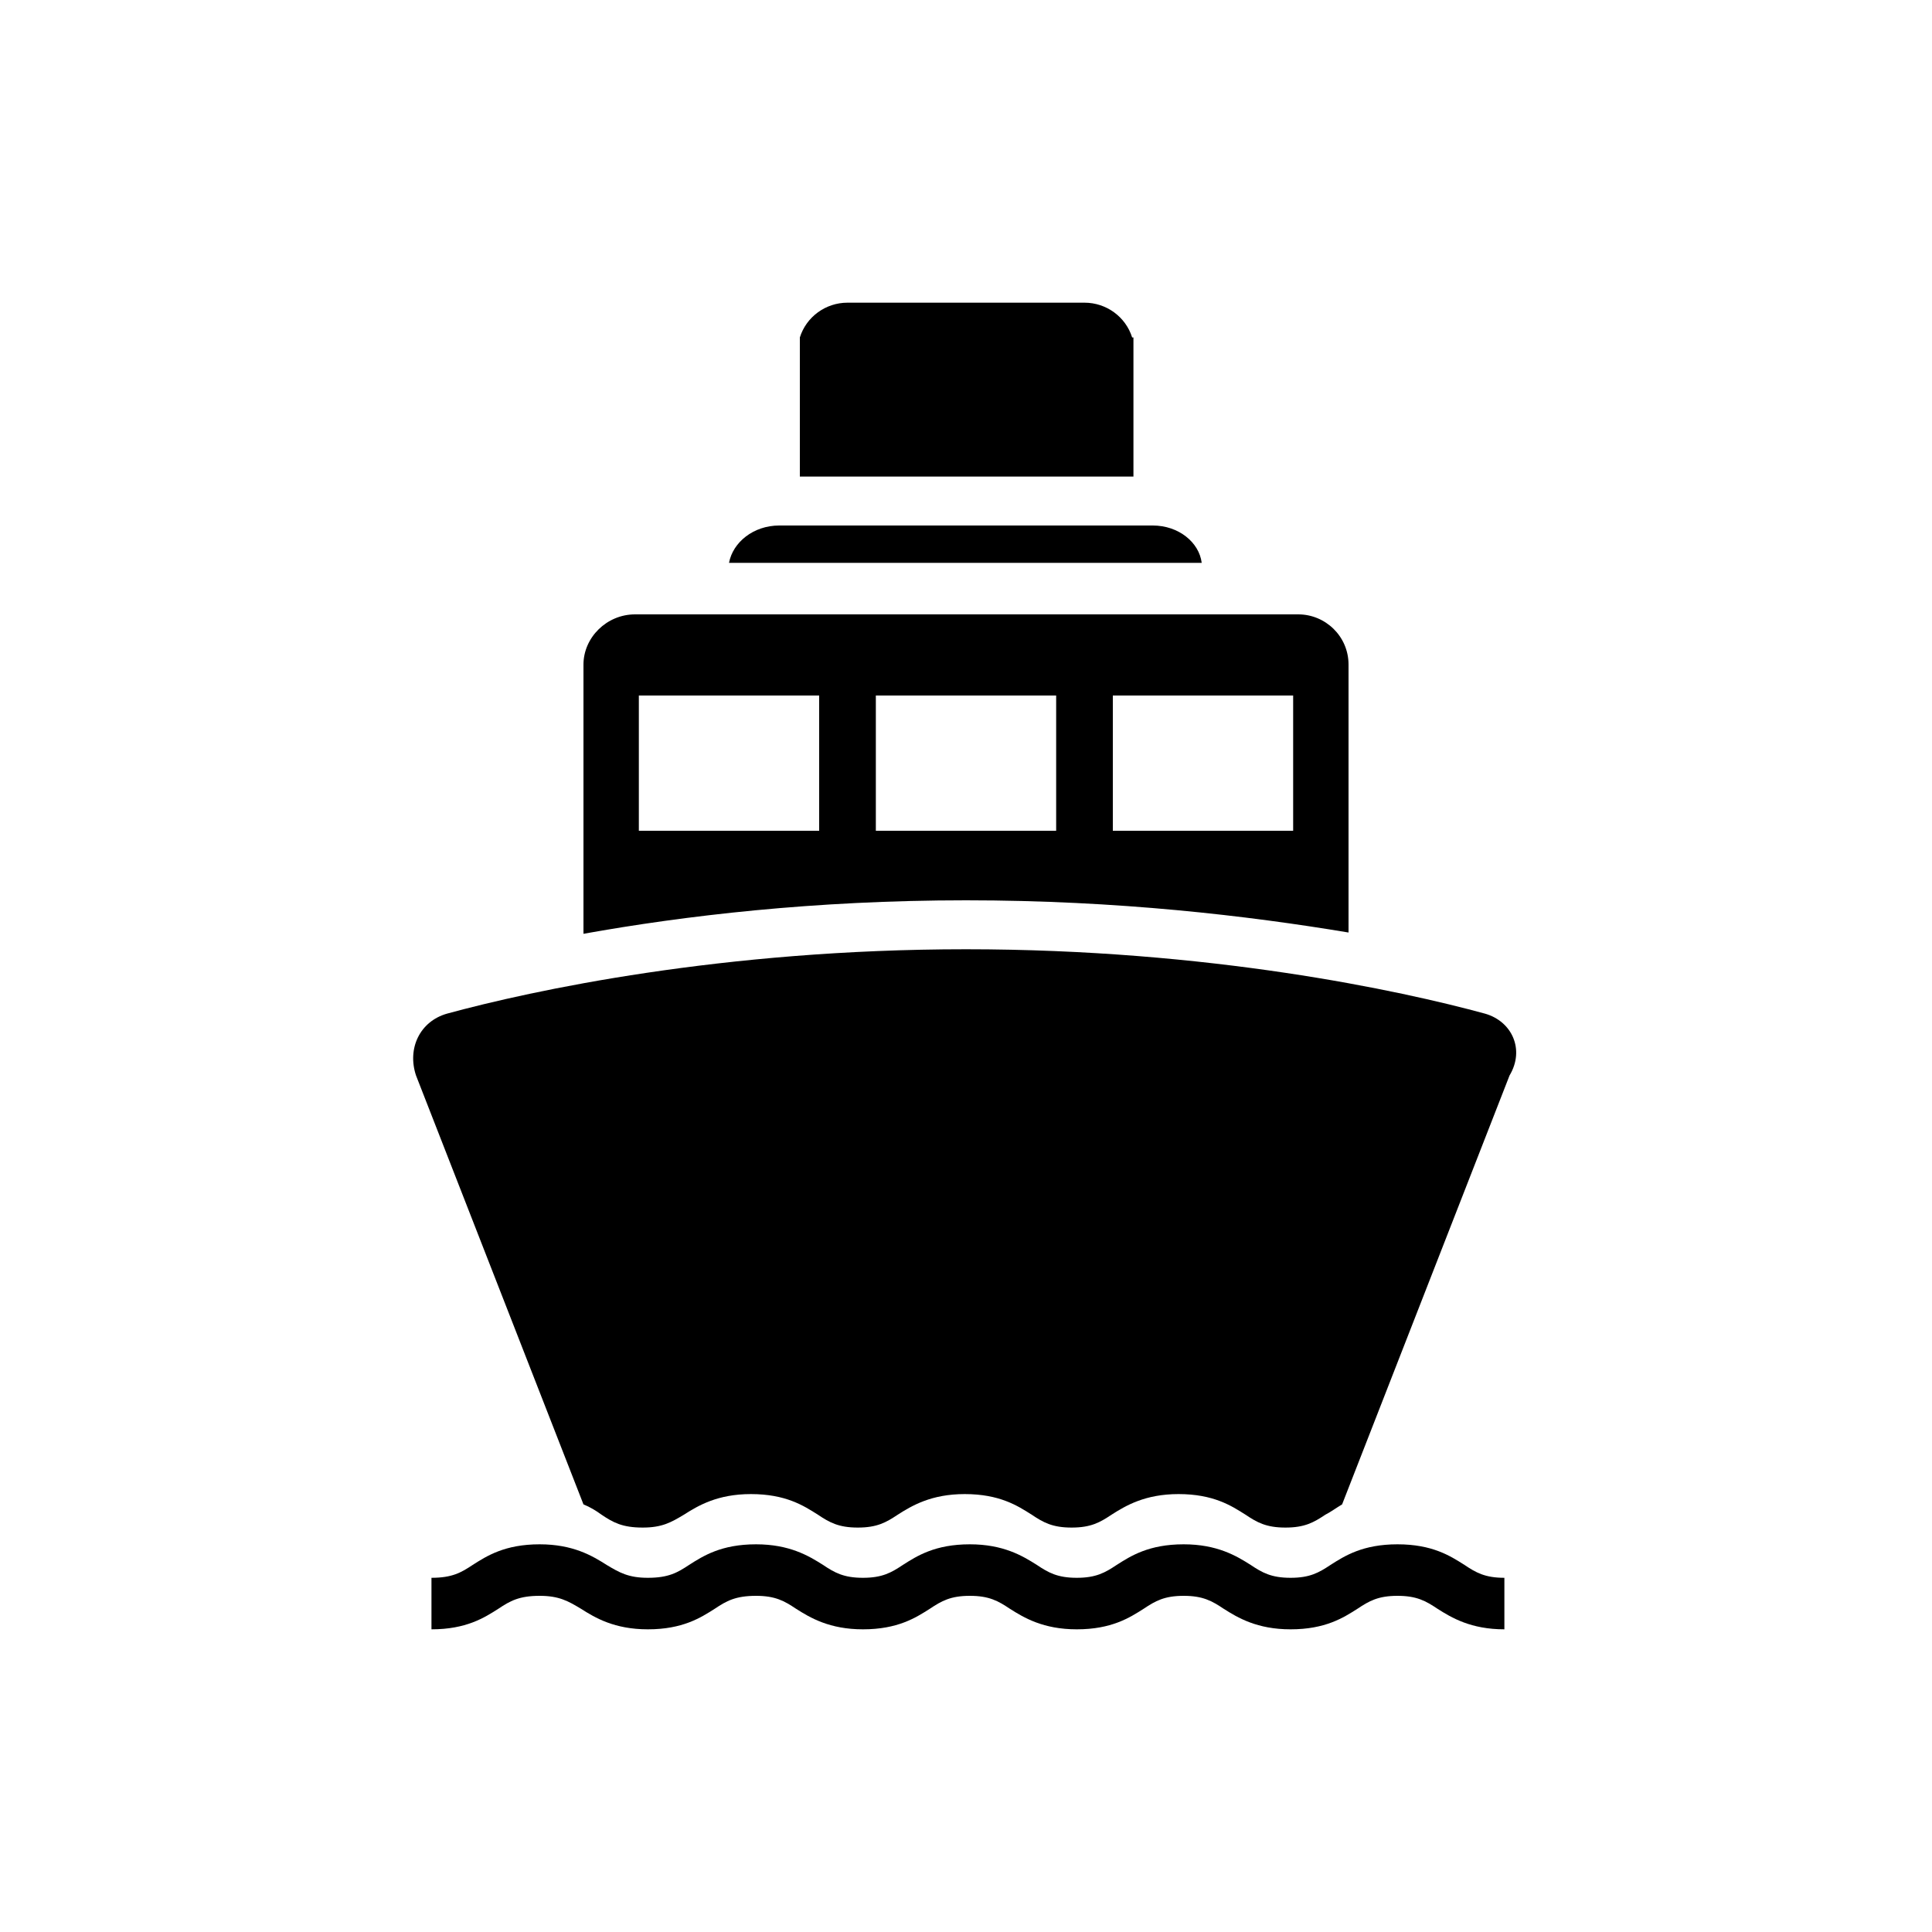
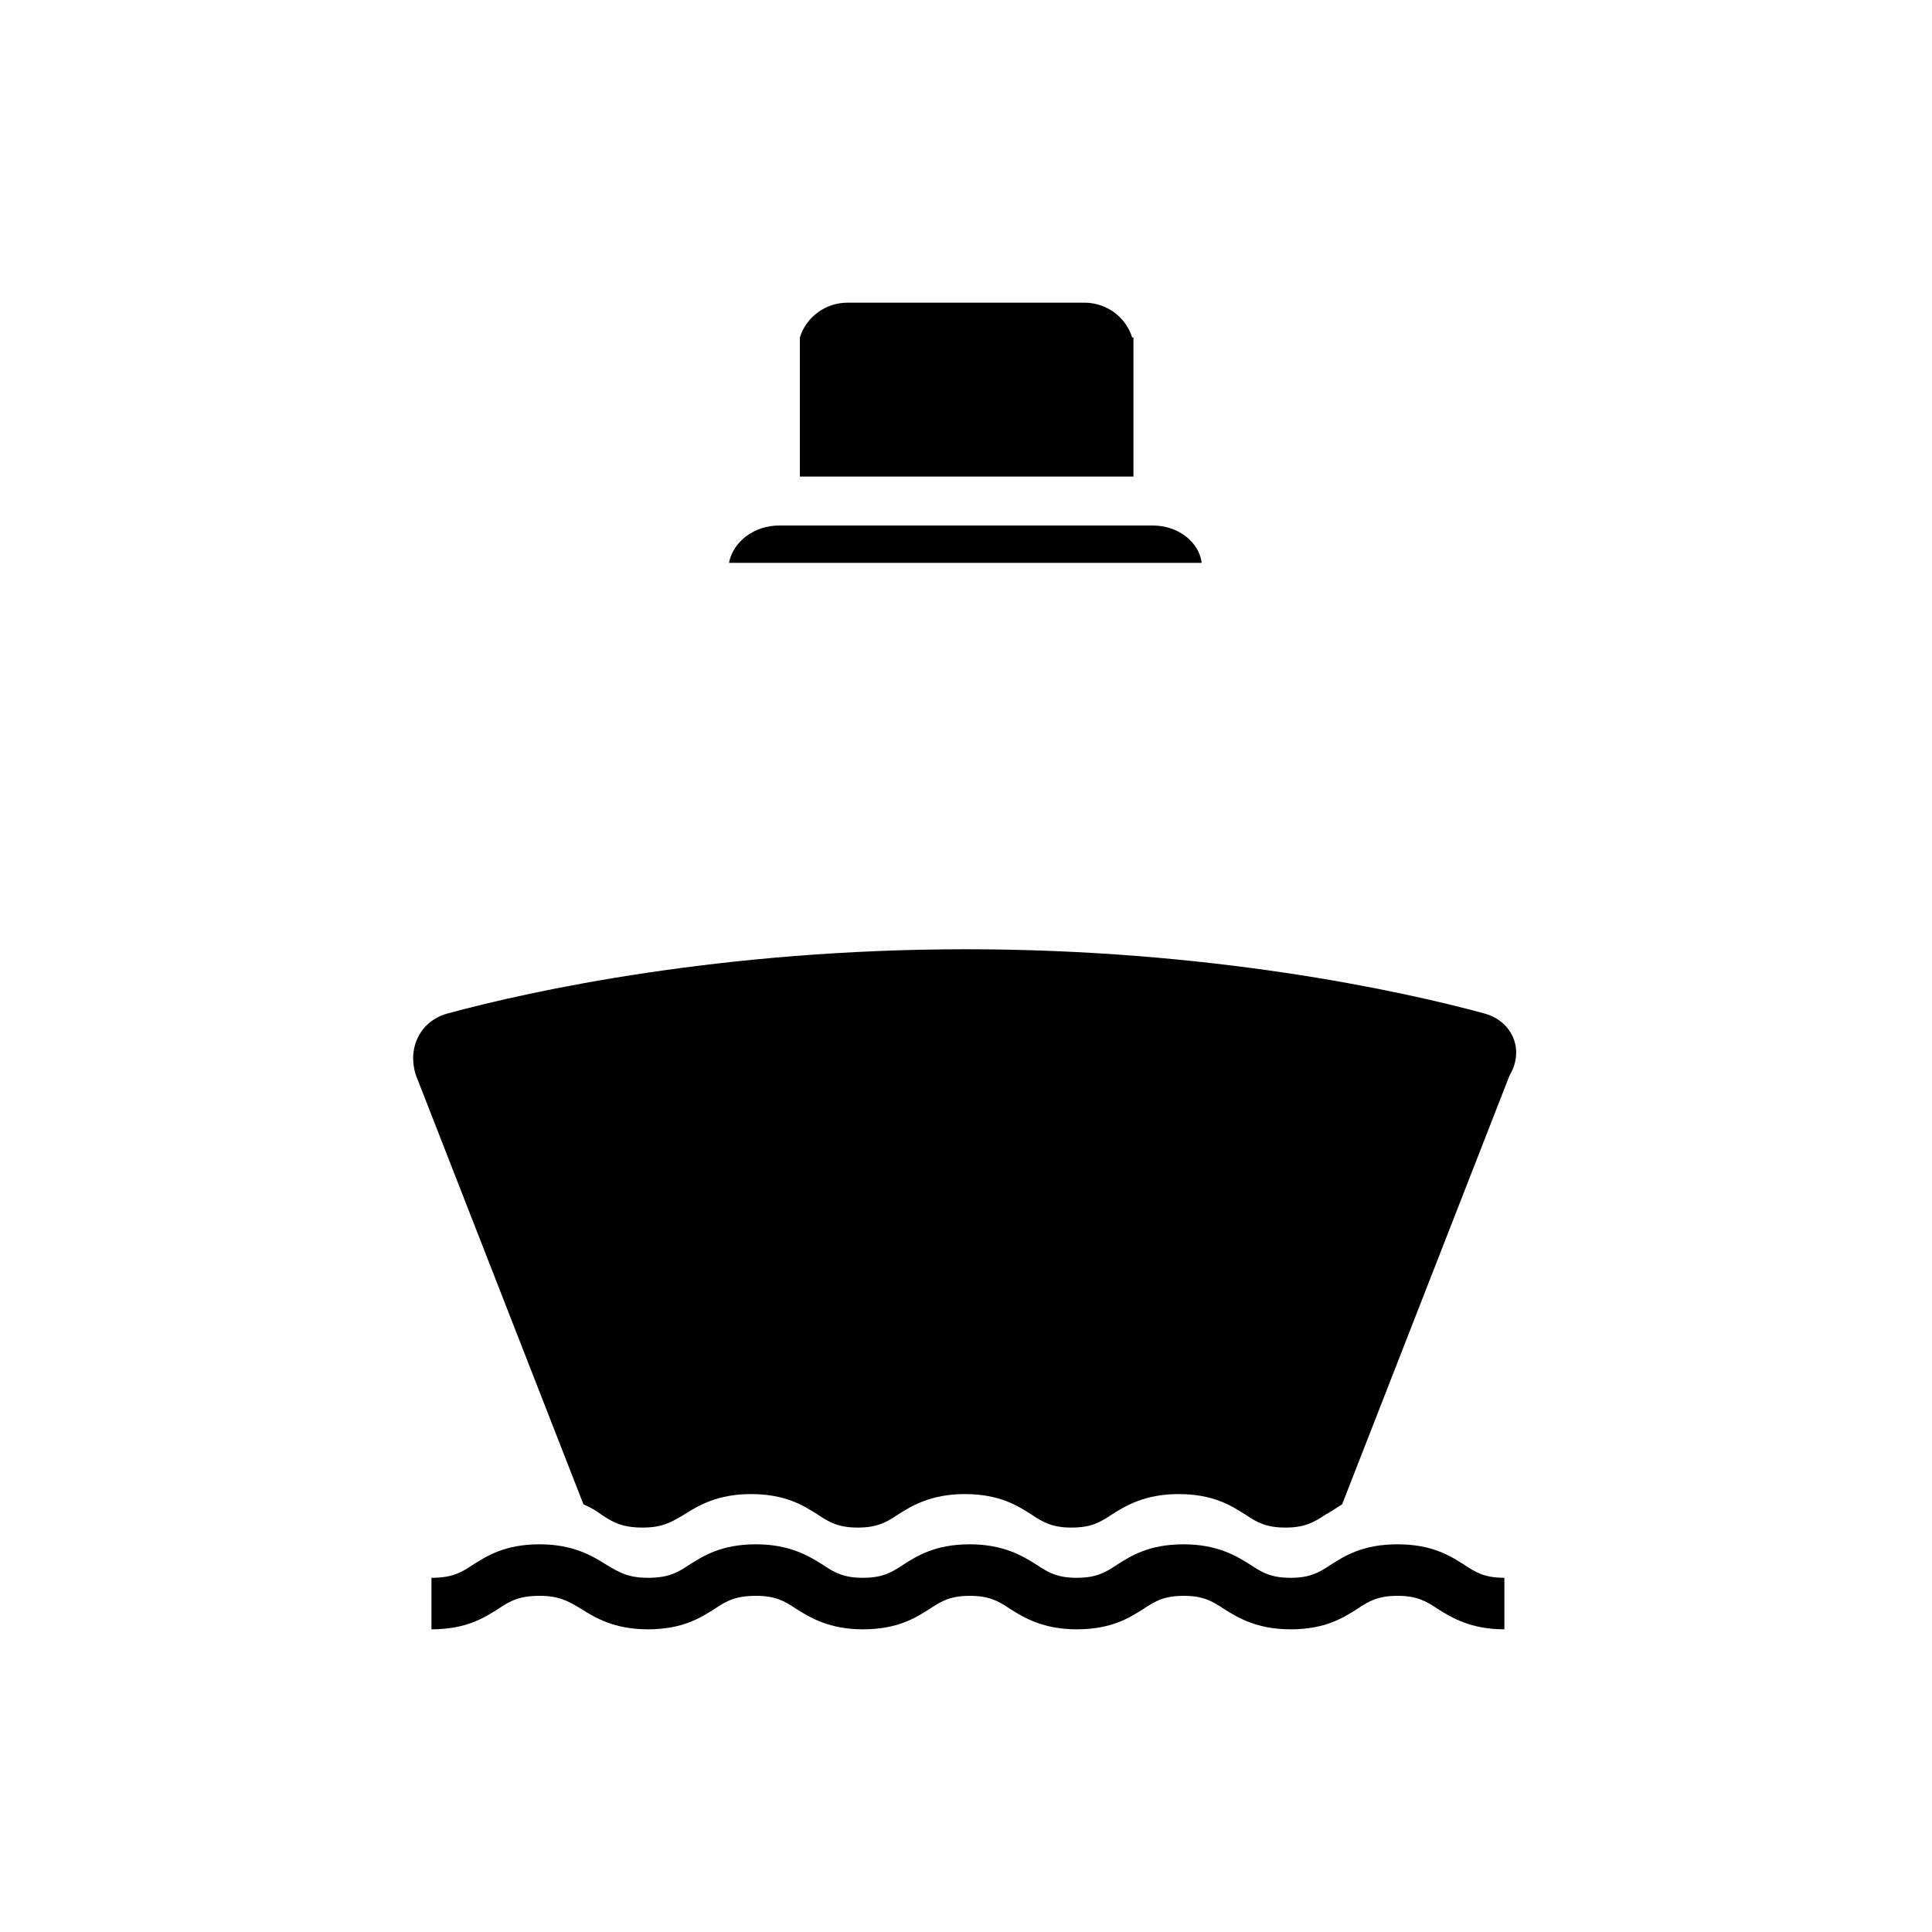
<svg xmlns="http://www.w3.org/2000/svg" version="1.1" id="Isolation_Mode" x="0px" y="0px" viewBox="0 0 150 150" style="enable-background:new 0 0 150 150;" xml:space="preserve">
  <g>
    <g>
      <path d="M108.5,119.9c-2.7,0-4.1,0.9-5.2,1.6c-0.9,0.6-1.6,1-3.1,1c-1.5,0-2.2-0.4-3.1-1c-1.1-0.7-2.6-1.6-5.2-1.6    c-2.7,0-4.1,0.9-5.2,1.6c-0.9,0.6-1.6,1-3.1,1c-1.5,0-2.2-0.4-3.1-1c-1.1-0.7-2.6-1.6-5.2-1.6c-2.7,0-4.1,0.9-5.2,1.6    c-0.9,0.6-1.6,1-3.1,1c-1.5,0-2.2-0.4-3.1-1c-1.1-0.7-2.6-1.6-5.2-1.6c-2.7,0-4.1,0.9-5.2,1.6c-0.9,0.6-1.6,1-3.2,1    c-1.5,0-2.2-0.4-3.2-1c-1.1-0.7-2.6-1.6-5.2-1.6c-2.7,0-4.1,0.9-5.2,1.6c-0.9,0.6-1.6,1-3.2,1v4c2.7,0,4.1-0.9,5.2-1.6    c0.9-0.6,1.6-1,3.2-1c1.5,0,2.2,0.4,3.2,1c1.1,0.7,2.6,1.6,5.2,1.6c2.7,0,4.1-0.9,5.2-1.6c0.9-0.6,1.6-1,3.2-1    c1.5,0,2.2,0.4,3.1,1c1.1,0.7,2.6,1.6,5.2,1.6c2.7,0,4.1-0.9,5.2-1.6c0.9-0.6,1.6-1,3.1-1c1.5,0,2.2,0.4,3.1,1    c1.1,0.7,2.6,1.6,5.2,1.6c2.7,0,4.1-0.9,5.2-1.6c0.9-0.6,1.6-1,3.1-1c1.5,0,2.2,0.4,3.1,1c1.1,0.7,2.6,1.6,5.2,1.6    c2.7,0,4.1-0.9,5.2-1.6c0.9-0.6,1.6-1,3.1-1c1.5,0,2.2,0.4,3.1,1c1.1,0.7,2.6,1.6,5.2,1.6v-4c-1.5,0-2.2-0.4-3.1-1    C112.6,120.8,111.2,119.9,108.5,119.9z" />
      <path d="M115.3,78.7c-6.6-1.8-21.4-5-40.3-5c-18.9,0-33.7,3.2-40.3,5c-2.1,0.6-3.1,2.7-2.4,4.8l13,33.3c0.5,0.2,1,0.5,1.4,0.8    c0.9,0.6,1.6,1,3.2,1c1.5,0,2.2-0.4,3.2-1c1.1-0.7,2.6-1.6,5.2-1.6c2.7,0,4.1,0.9,5.2,1.6c0.9,0.6,1.6,1,3.1,1    c1.5,0,2.2-0.4,3.1-1c1.1-0.7,2.6-1.6,5.2-1.6c2.7,0,4.1,0.9,5.2,1.6c0.9,0.6,1.6,1,3.1,1c1.5,0,2.2-0.4,3.1-1    c1.1-0.7,2.6-1.6,5.2-1.6c2.7,0,4.1,0.9,5.2,1.6c0.9,0.6,1.6,1,3.1,1c1.5,0,2.2-0.4,3.1-1c0.4-0.2,0.8-0.5,1.3-0.8l13-33.3    C118.4,81.5,117.4,79.3,115.3,78.7z" />
      <path d="M89.5,40.8h-29c-2,0-3.6,1.3-3.9,2.9h36.7C93.1,42.1,91.5,40.8,89.5,40.8z" />
-       <path d="M104.7,72.4V51.6c0-2.2-1.8-3.9-3.9-3.9H49.3c-2.2,0-4,1.8-4,3.9v20.9c7.8-1.4,17.9-2.6,29.7-2.6S96.9,71.1,104.7,72.4z     M86.4,54h14v10.5h-14V54z M63.6,64.5h-14V54h14V64.5z M68,54h14v10.5H68V54z" />
      <path d="M87.9,26.2c-0.5-1.6-2-2.7-3.7-2.7H65.8c-1.7,0-3.2,1.1-3.7,2.7V37h25.9V26.2z" />
    </g>
  </g>
</svg>